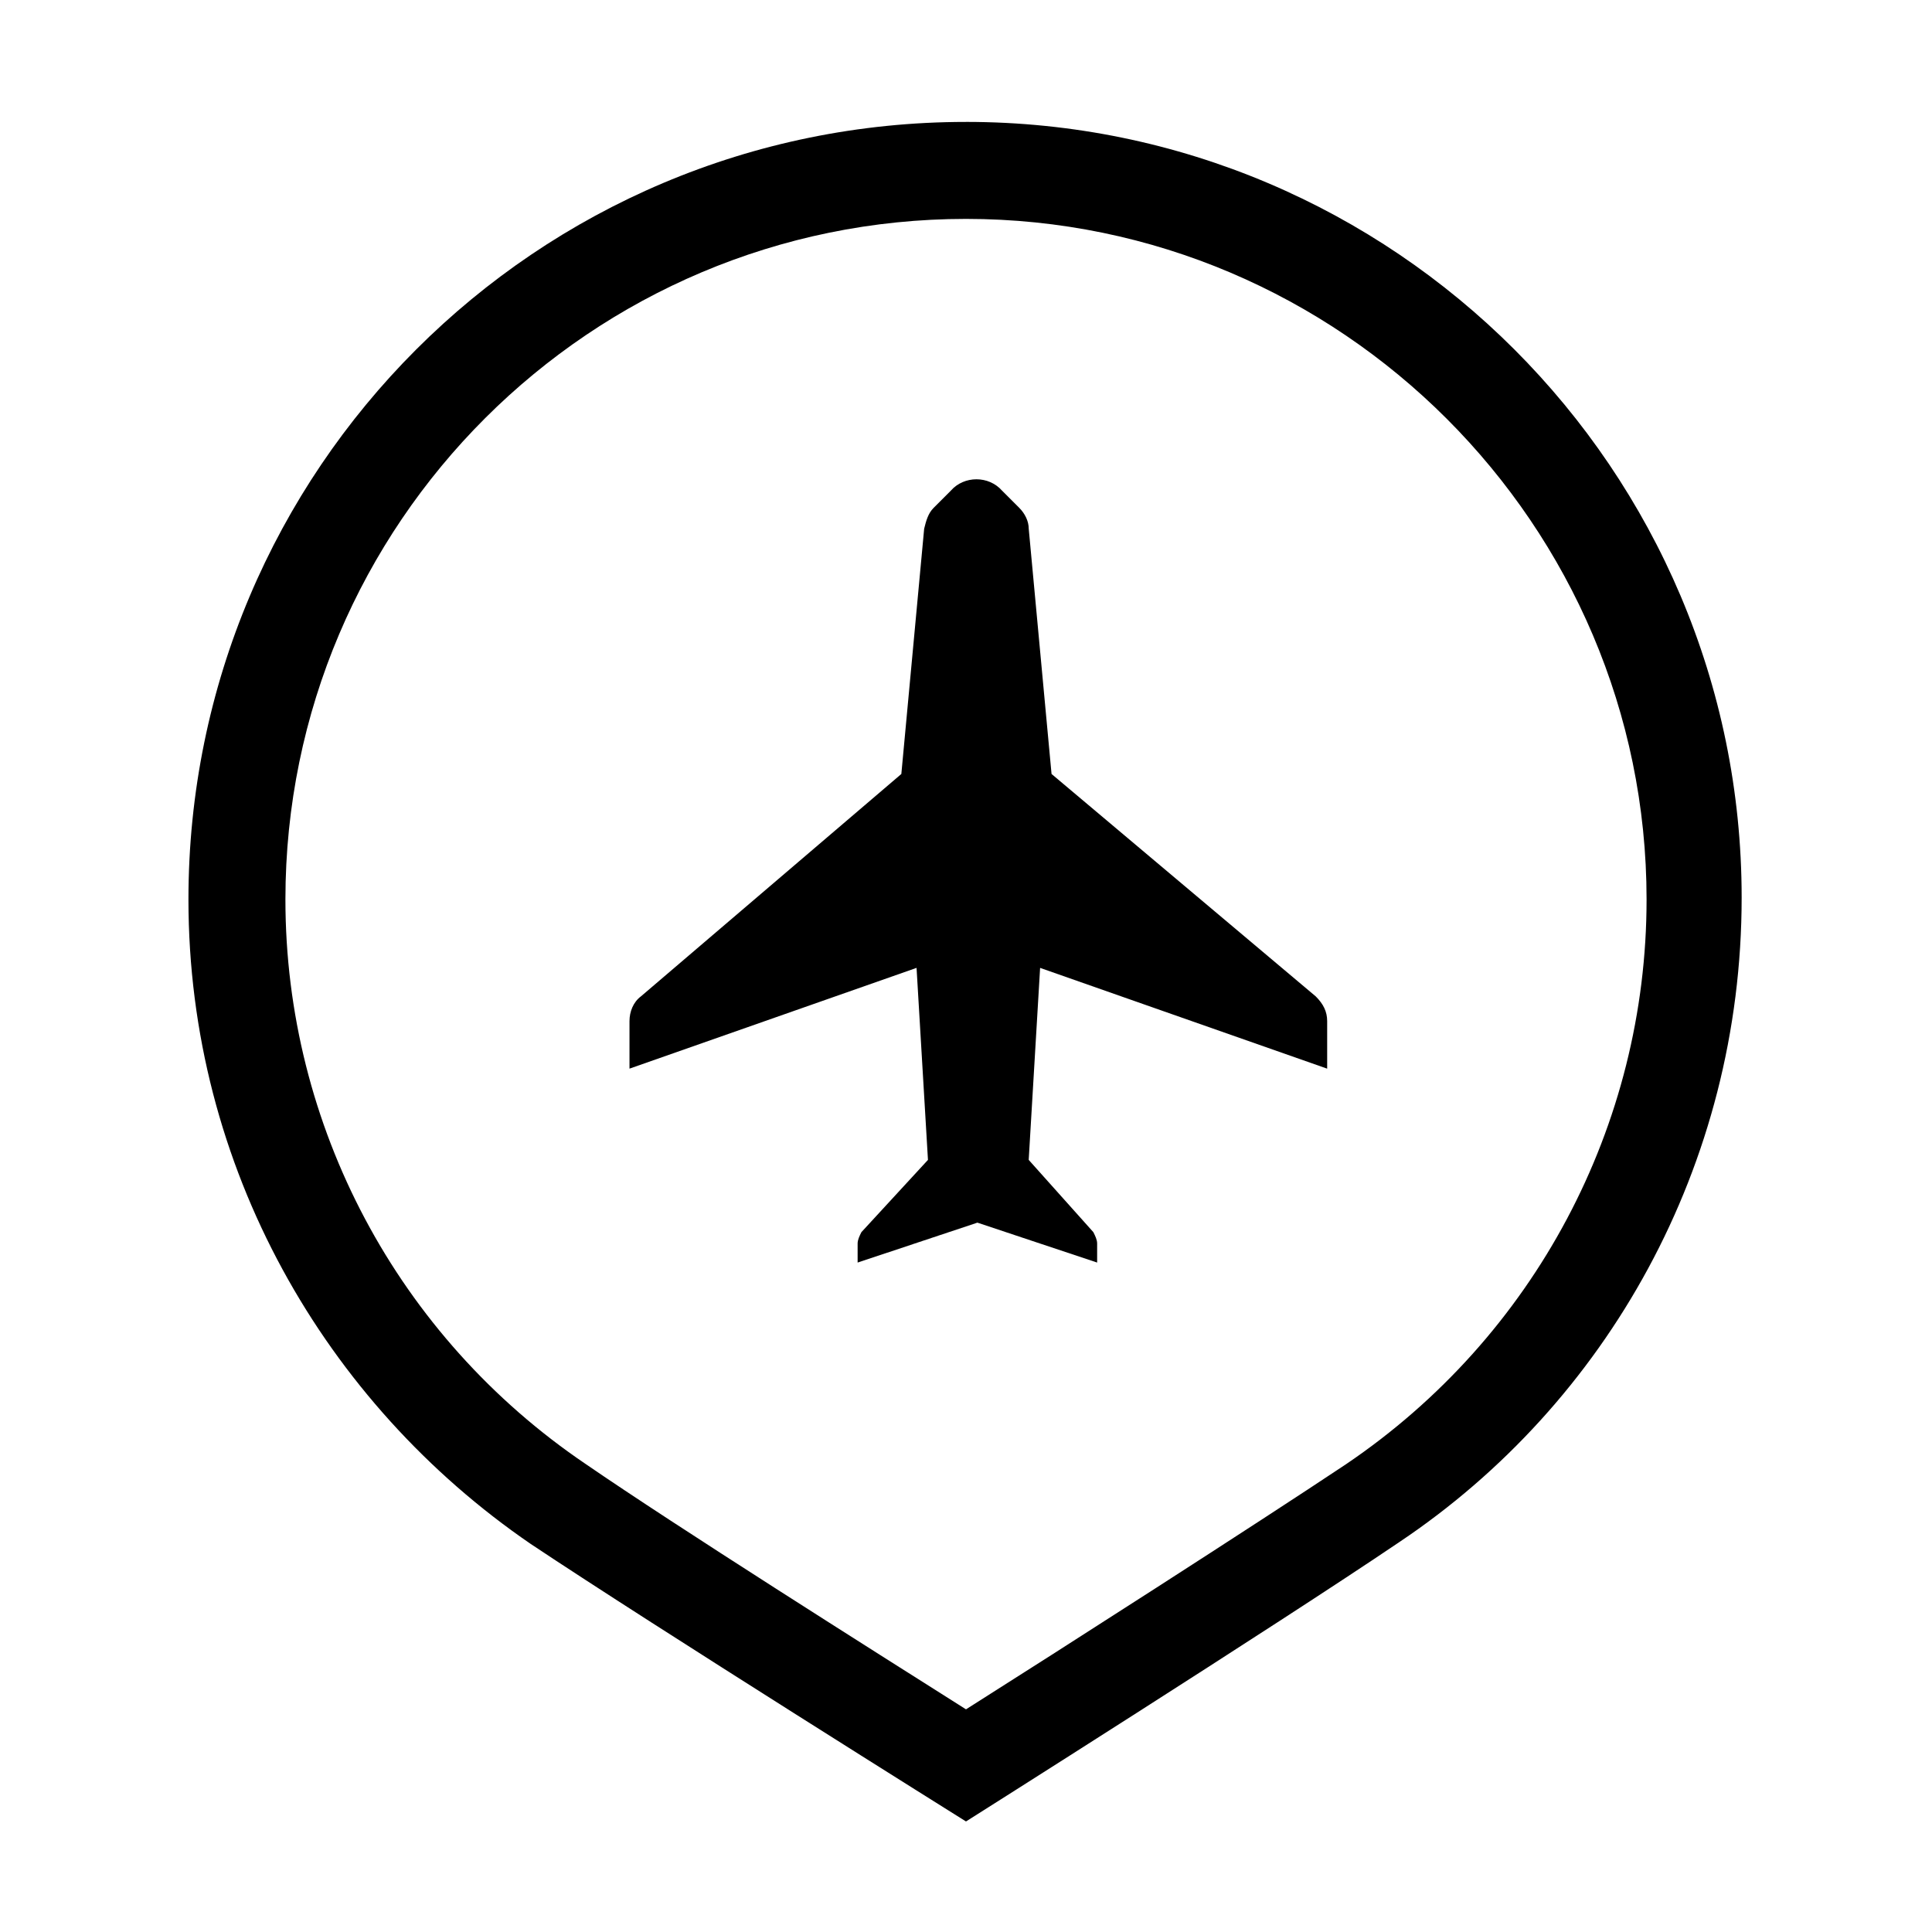
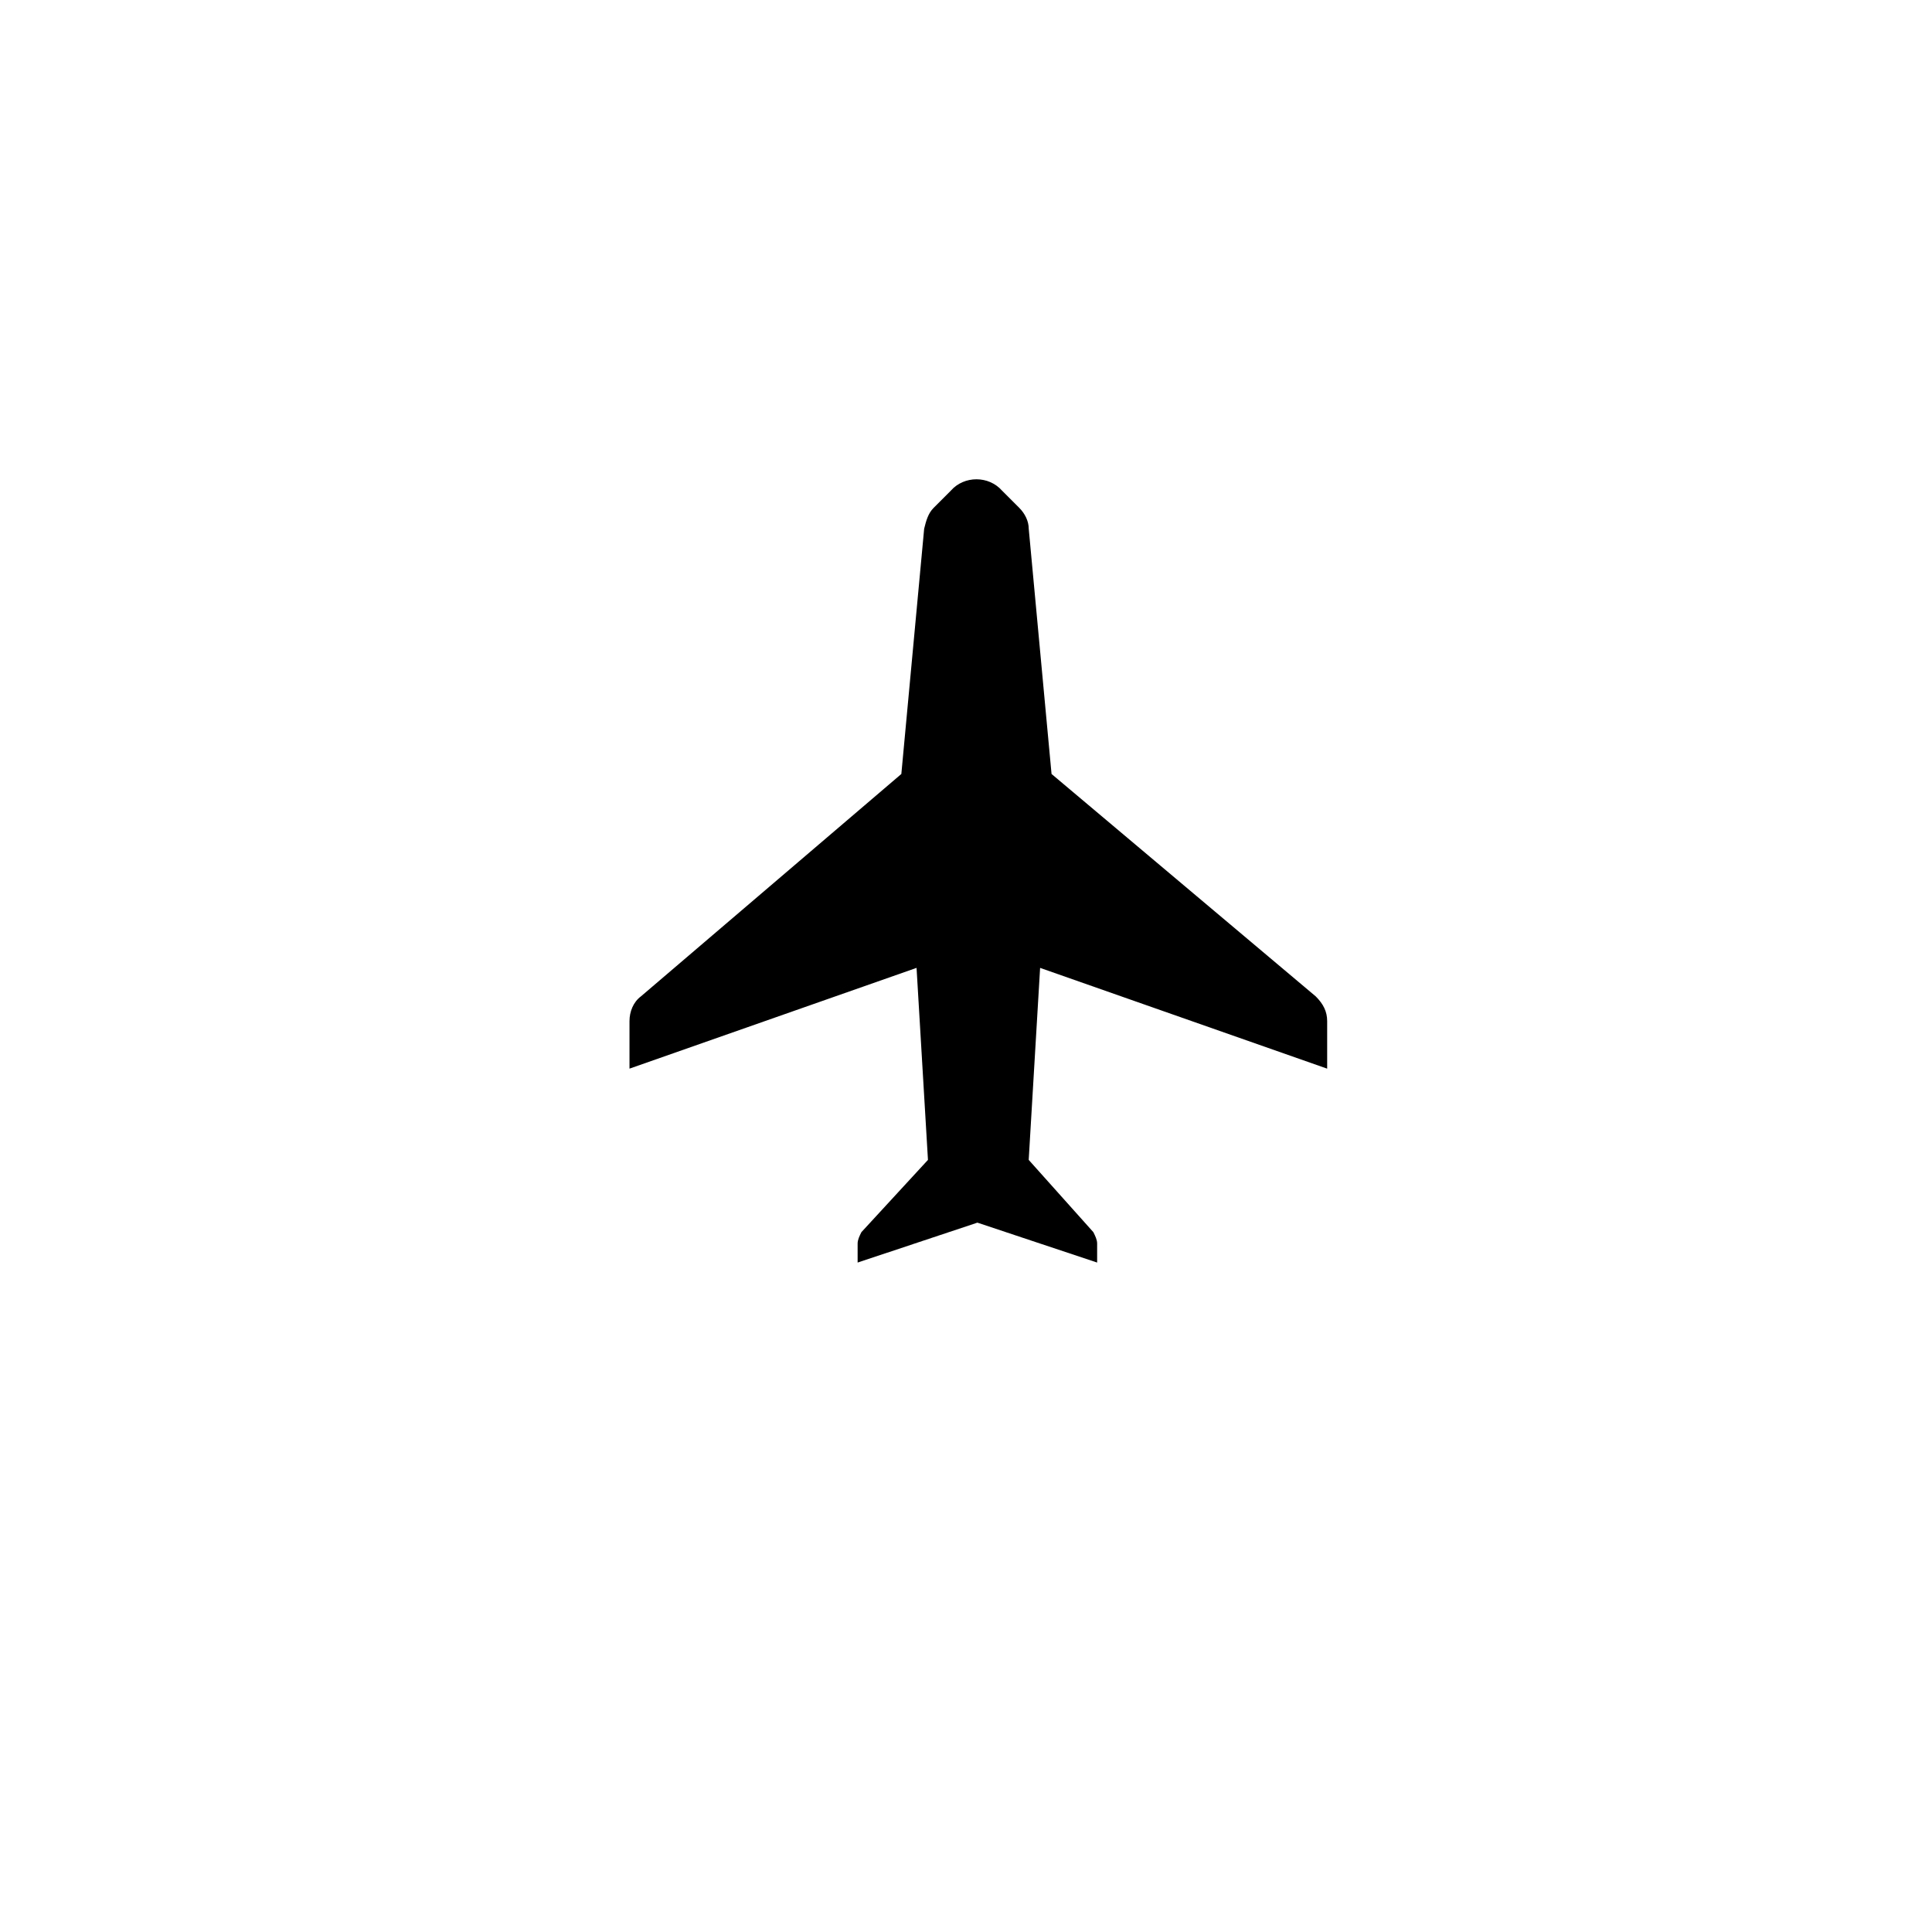
<svg xmlns="http://www.w3.org/2000/svg" fill="#000000" width="800px" height="800px" version="1.1" viewBox="144 144 512 512">
  <g>
-     <path d="m400 176.31c-113.86 0-206.06 92.195-206.06 206.05 0 71.039 36.273 133.51 90.688 170.79 33.25 22.168 115.37 73.555 115.37 73.555s82.121-51.891 114.87-74.059c54.914-36.777 90.688-99.754 90.688-170.79 0-113.36-92.199-205.55-205.55-205.55zm100.76 355.69c-24.184 16.121-76.074 49.375-100.76 64.992-24.688-15.617-76.578-48.367-100.76-64.992-49.879-33.754-79.602-89.68-79.602-149.63 0-99.754 81.113-180.36 180.36-180.36s180.36 81.113 180.36 180.36c0 59.957-29.727 115.88-79.602 149.63z" />
    <path d="m422.67 349.11-6.047-64.992c0-2.016-1.008-4.031-2.519-5.543l-4.535-4.535c-3.527-4.031-10.078-4.031-13.602 0l-4.535 4.535c-1.512 1.512-2.016 3.527-2.519 5.543l-6.047 64.992-69.02 58.945c-2.016 1.512-3.023 4.031-3.023 6.551v12.594l76.074-26.703 3.023 50.887-17.633 19.145c-0.504 1.008-1.008 2.016-1.008 3.023v5.039l31.738-10.578 31.738 10.578v-5.039c0-1.008-0.504-2.016-1.008-3.023l-17.129-19.145 3.023-50.883 76.074 26.703v-12.594c0-2.519-1.008-4.535-3.023-6.551z" />
  </g>
</svg>